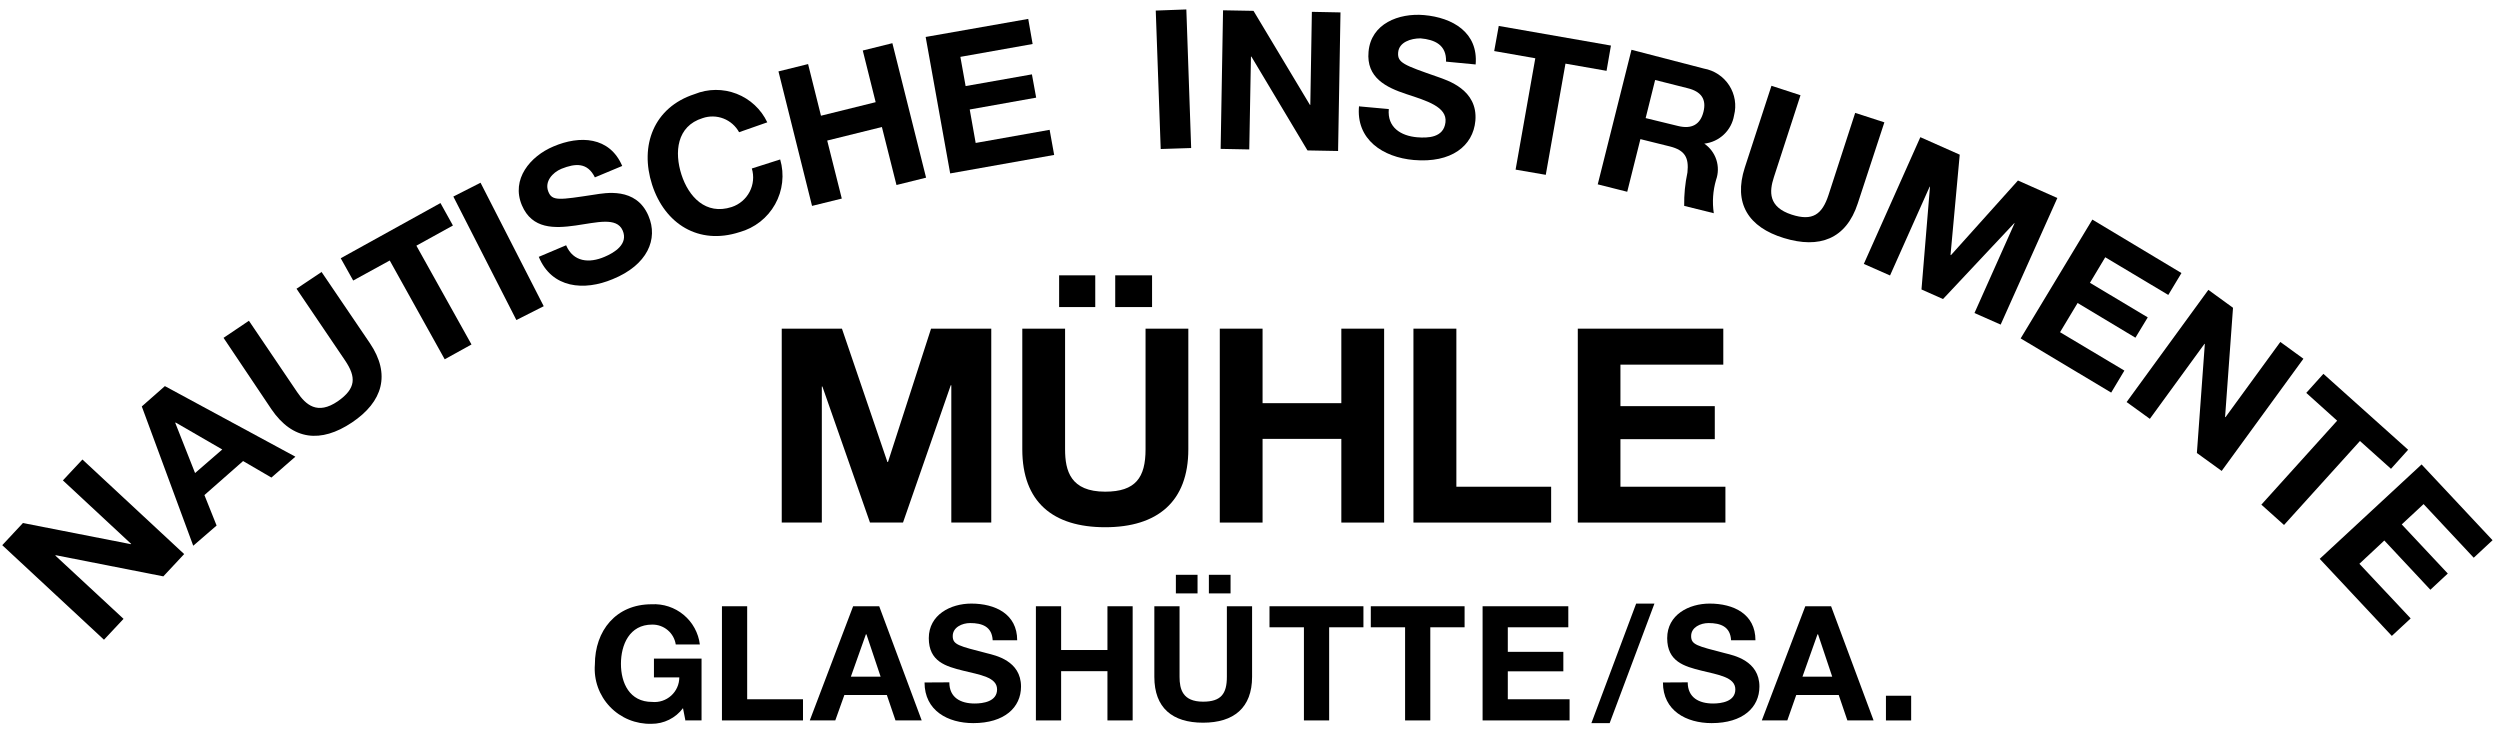
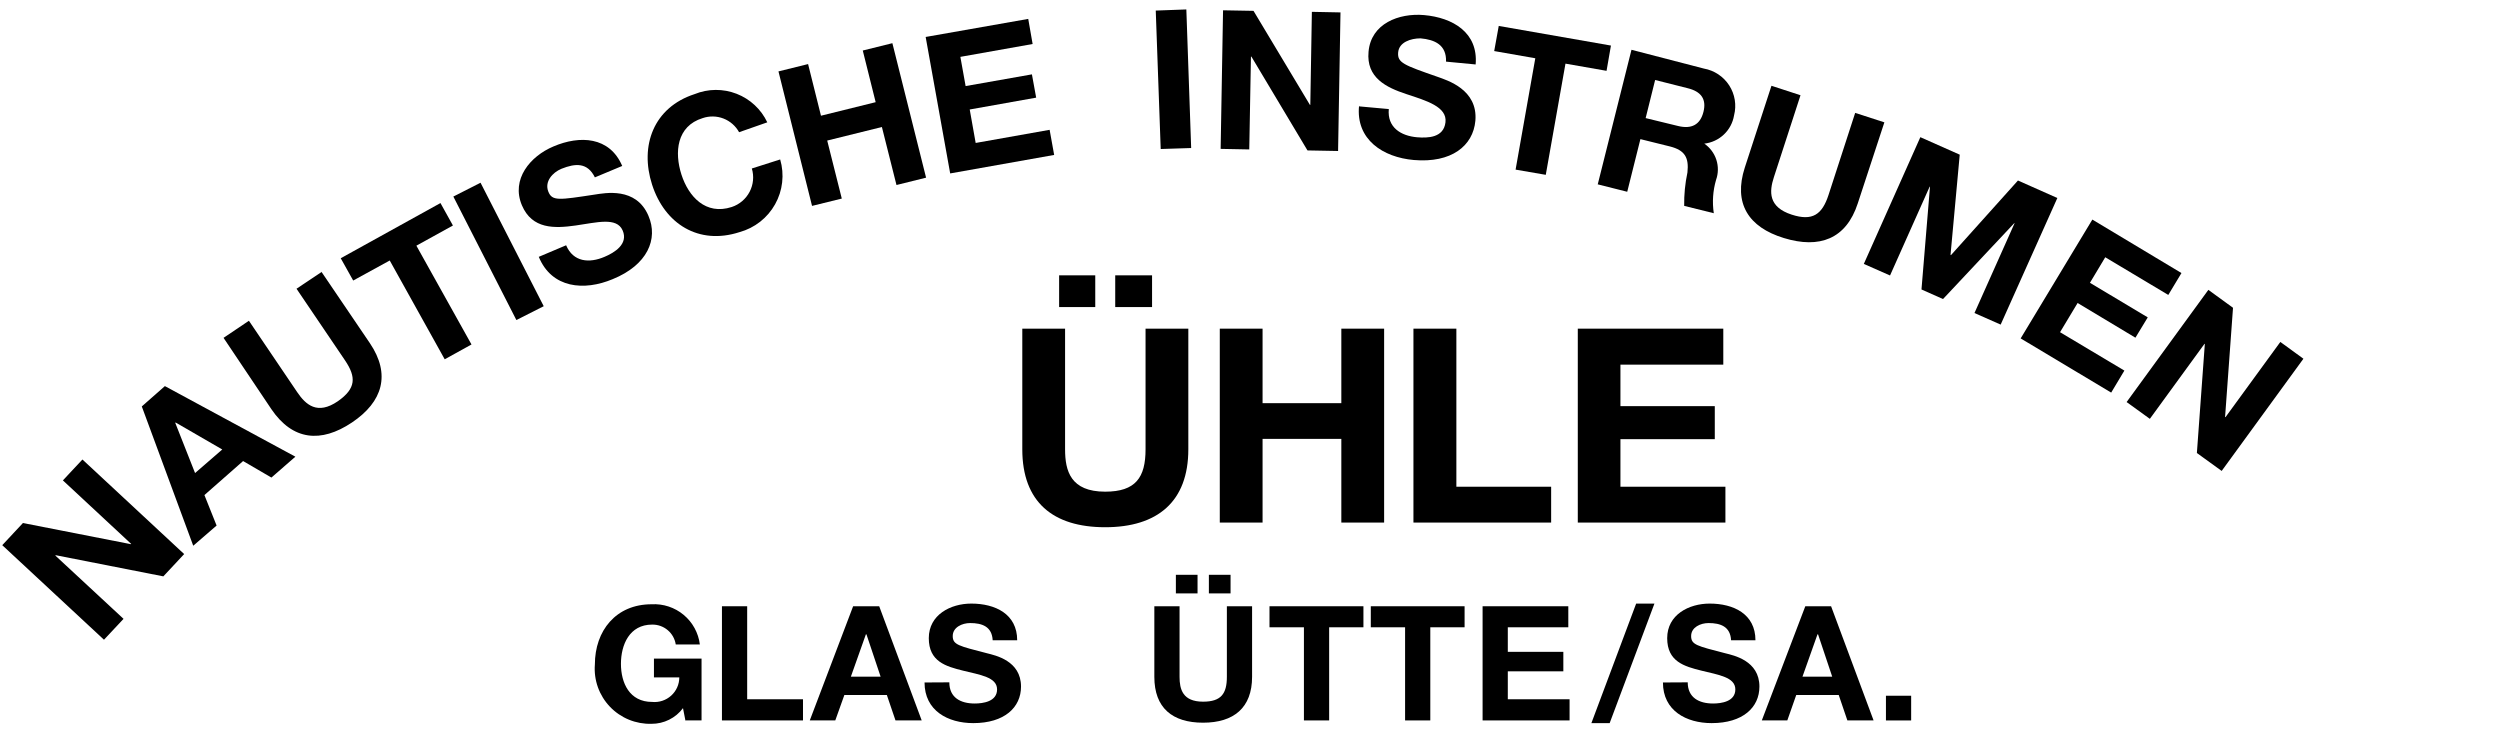
<svg xmlns="http://www.w3.org/2000/svg" width="223" height="65" viewBox="0 0 223 65" fill="none">
  <g clip-path="url(#clip0_614_59)">
    <path d="M61.15 64.262H62.578V58.748H58.332V60.422H60.594C60.594 60.729 60.529 61.033 60.404 61.314C60.279 61.594 60.096 61.846 59.868 62.052C59.639 62.258 59.37 62.415 59.077 62.511C58.785 62.608 58.475 62.642 58.168 62.612C56.146 62.612 55.388 60.913 55.388 59.214C55.388 57.514 56.146 55.714 58.168 55.714C58.676 55.705 59.17 55.88 59.558 56.207C59.946 56.533 60.202 56.989 60.278 57.489H62.427C62.3 56.458 61.784 55.513 60.984 54.847C60.184 54.18 59.159 53.842 58.117 53.901C54.946 53.901 53.063 56.255 53.063 59.276C53.009 59.963 53.101 60.653 53.333 61.302C53.565 61.95 53.931 62.543 54.407 63.042C54.884 63.541 55.461 63.934 56.1 64.196C56.739 64.458 57.426 64.583 58.117 64.564C58.662 64.566 59.2 64.441 59.687 64.198C60.175 63.956 60.598 63.602 60.923 63.166L61.15 64.325V64.262Z" fill="black" />
    <path d="M64.398 64.262H71.627V62.374H66.648V54.078H64.398V64.262Z" fill="black" />
    <path fill-rule="evenodd" clip-rule="evenodd" d="M72.232 64.262H74.507L75.316 61.996H79.107L79.878 64.262H82.216L78.425 54.078H76.099L72.232 64.262ZM77.287 56.583L78.551 60.36H75.897L77.237 56.583H77.287Z" fill="black" />
    <path d="M82.469 60.877C82.469 63.395 84.554 64.502 86.816 64.502C89.596 64.502 91.075 63.105 91.075 61.242C91.075 58.926 88.775 58.46 88.042 58.271C85.514 57.616 84.984 57.516 84.984 56.735C84.984 55.955 85.818 55.577 86.538 55.577C87.612 55.577 88.484 55.892 88.547 57.113H90.733C90.733 54.759 88.762 53.84 86.639 53.84C84.794 53.84 82.848 54.834 82.848 56.924C82.848 59.014 84.377 59.442 85.893 59.819C87.41 60.197 88.939 60.398 88.939 61.494C88.939 62.589 87.675 62.753 86.942 62.753C85.679 62.753 84.68 62.224 84.68 60.864L82.469 60.877Z" fill="black" />
-     <path d="M92.402 64.262H94.652V59.869H98.784V64.262H101.033V54.078H98.784V57.981H94.652V54.078H92.402V64.262Z" fill="black" />
    <path fill-rule="evenodd" clip-rule="evenodd" d="M107.832 52.933H109.766V51.272H107.832V52.933ZM104.888 52.933H106.821V51.272H104.888V52.933ZM111.686 54.079H109.437V60.373C109.437 61.884 108.919 62.589 107.314 62.589C105.494 62.589 105.216 61.481 105.216 60.373V54.079H102.967V60.373C102.967 63.143 104.572 64.464 107.314 64.464C110.056 64.464 111.686 63.13 111.686 60.373V54.079Z" fill="black" />
    <path d="M116.31 64.262H118.56V55.954H121.618V54.078H113.239V55.954H116.31V64.262Z" fill="black" />
    <path d="M125.334 64.262H127.583V55.954H130.641V54.078H122.275V55.954H125.334V64.262Z" fill="black" />
    <path d="M132.247 64.262H140.006V62.374H134.496V59.882H139.45V58.144H134.496V55.954H139.893V54.078H132.247V64.262Z" fill="black" />
    <path d="M141.952 64.502H143.582L147.576 53.84H145.945L141.952 64.502Z" fill="black" />
    <path d="M148.334 60.877C148.334 63.395 150.419 64.502 152.681 64.502C155.461 64.502 156.94 63.105 156.94 61.242C156.94 58.926 154.64 58.46 153.894 58.271C151.367 57.616 150.849 57.516 150.849 56.735C150.849 55.955 151.683 55.577 152.403 55.577C153.477 55.577 154.349 55.892 154.412 57.113H156.586C156.586 54.759 154.627 53.84 152.504 53.84C150.647 53.84 148.713 54.834 148.713 56.924C148.713 59.014 150.242 59.442 151.759 59.819C153.275 60.197 154.792 60.398 154.792 61.494C154.792 62.589 153.528 62.753 152.808 62.753C151.544 62.753 150.545 62.224 150.545 60.864L148.334 60.877Z" fill="black" />
    <path fill-rule="evenodd" clip-rule="evenodd" d="M157.179 64.262H159.428L160.224 61.996H164.015L164.786 64.262H167.124L163.333 54.078H161.033L157.153 64.262H157.179ZM162.17 56.583L163.434 60.36H160.78L162.12 56.583H162.17Z" fill="black" />
    <path d="M168.226 64.264H170.475V62.06H168.226V64.264Z" fill="black" />
-     <path d="M69.731 46.613H73.307V34.478H73.357L77.603 46.613H80.548L84.807 34.364H84.857V46.613H88.421V29.316H83.05L79.208 41.213H79.158L75.101 29.316H69.731V46.613Z" fill="black" />
    <path fill-rule="evenodd" clip-rule="evenodd" d="M99.478 27.391H102.764V24.559H99.478V27.391ZM94.424 27.391H97.697V24.559H94.474V27.391H94.424ZM105.974 29.317H102.183V40.08C102.183 42.598 101.298 43.857 98.581 43.857C95.498 43.857 95.005 42.007 95.005 40.08V29.317H91.189V40.08C91.189 44.776 93.918 47.029 98.581 47.029C103.244 47.029 105.999 44.751 105.999 40.08V29.317H105.974Z" fill="black" />
    <path d="M108.805 46.613H112.621V39.148H119.647V46.613H123.464V29.316H119.647V35.963H112.621V29.316H108.805V46.613Z" fill="black" />
    <path d="M126.079 46.613H138.362V43.416H129.908V29.316H126.079V46.613Z" fill="black" />
    <path d="M140.739 46.613H153.907V43.416H144.543V39.173H152.959V36.228H144.543V32.526H153.718V29.316H140.739V46.613Z" fill="black" />
    <path d="M9.275 57.064L11.019 55.201L4.94 49.561L4.965 49.523L14.57 51.412L16.427 49.423L7.354 40.988L5.61 42.851L11.701 48.516L11.676 48.541L2.046 46.653L0.201 48.63L9.275 57.064Z" fill="black" />
    <path fill-rule="evenodd" clip-rule="evenodd" d="M17.236 48.679L19.321 46.879L18.234 44.16L21.684 41.126L24.211 42.599L26.347 40.736L14.708 34.441L12.648 36.254L17.236 48.679ZM15.669 37.689L19.826 40.094L17.4 42.196L15.631 37.715L15.669 37.689Z" fill="black" />
    <path d="M28.711 24.244L26.449 25.755L30.77 32.137C31.794 33.648 31.756 34.655 30.139 35.788C28.306 37.047 27.27 36.103 26.512 34.982L22.203 28.612L19.94 30.136L24.212 36.505C26.107 39.288 28.622 39.539 31.39 37.689C34.157 35.838 34.865 33.383 32.995 30.614L28.673 24.244H28.711Z" fill="black" />
    <path d="M39.668 32.049L42.057 30.727L37.141 21.915L40.401 20.115L39.289 18.113L30.393 23.035L31.505 25.024L34.765 23.237L39.668 32.049Z" fill="black" />
    <path d="M46.061 28.548L48.5 27.314L42.864 16.299L40.438 17.532L46.061 28.548Z" fill="black" />
    <path d="M48.059 22.91C49.221 25.73 52.115 25.969 54.655 24.899C57.752 23.64 58.737 21.324 57.84 19.247C56.74 16.653 53.96 17.22 53.038 17.358C49.866 17.837 49.247 17.962 48.906 17.081C48.564 16.2 49.272 15.394 50.081 15.055C51.344 14.551 52.406 14.488 53.063 15.822L55.502 14.803C54.377 12.172 51.711 12.059 49.361 13.066C47.301 13.934 45.569 15.986 46.555 18.315C47.465 20.455 49.462 20.38 51.344 20.115C53.227 19.851 55.009 19.335 55.54 20.556C56.071 21.777 54.794 22.545 53.922 22.91C52.57 23.489 51.142 23.388 50.498 21.878L48.059 22.91Z" fill="black" />
    <path d="M68.442 10.912C67.89 9.745 66.911 8.834 65.704 8.365C64.498 7.897 63.158 7.907 61.959 8.395C58.307 9.578 57.043 12.989 58.168 16.477C59.292 19.963 62.313 21.89 65.965 20.706C66.633 20.522 67.258 20.207 67.803 19.781C68.348 19.354 68.802 18.824 69.139 18.22C69.477 17.617 69.691 16.953 69.768 16.267C69.846 15.581 69.786 14.886 69.592 14.223L67.064 15.029C67.272 15.722 67.201 16.468 66.866 17.109C66.531 17.751 65.959 18.237 65.27 18.465C62.945 19.221 61.416 17.534 60.784 15.57C60.152 13.606 60.341 11.252 62.679 10.535C63.283 10.329 63.94 10.343 64.534 10.573C65.128 10.804 65.621 11.236 65.927 11.793L68.442 10.912Z" fill="black" />
    <path d="M72.434 18.366L75.088 17.712L73.787 12.538L78.665 11.329L79.966 16.503L82.607 15.848L79.6 3.852L76.959 4.506L78.109 9.114L73.231 10.322L72.081 5.715L69.439 6.369L72.434 18.366Z" fill="black" />
    <path d="M84.756 15.47L94.031 13.821L93.627 11.58L87.03 12.751L86.499 9.767L92.426 8.71L92.047 6.633L86.133 7.678L85.665 5.072L92.11 3.926L91.719 1.686L82.569 3.297L84.756 15.47Z" fill="black" />
    <path d="M103.535 13.292L106.252 13.204L105.822 0.842L103.093 0.943L103.535 13.292Z" fill="black" />
    <path d="M108.881 13.28L111.434 13.33L111.585 5.047H111.623L116.627 13.418L119.357 13.469L119.572 1.107L117.019 1.056L116.88 9.352H116.842L111.813 0.968L109.096 0.918L108.881 13.28Z" fill="black" />
    <path d="M121.228 9.426C120.924 12.459 123.376 14.033 126.106 14.272C129.467 14.562 131.401 13.013 131.603 10.773C131.843 7.978 129.075 7.16 128.241 6.857C125.208 5.8 124.64 5.599 124.715 4.68C124.791 3.761 125.84 3.421 126.712 3.421C127.976 3.534 129.037 4 128.987 5.498L131.628 5.75C131.868 2.905 129.593 1.57 127.015 1.344C124.779 1.155 122.289 2.099 122.074 4.617C121.859 6.933 123.654 7.802 125.448 8.393C127.243 8.985 129.101 9.526 128.936 10.911C128.772 12.296 127.357 12.321 126.409 12.245C124.956 12.12 123.73 11.364 123.881 9.728L121.24 9.489L121.228 9.426Z" fill="black" />
    <path d="M135.191 15.13L137.883 15.595L139.64 5.676L143.304 6.318L143.696 4.064L133.688 2.314L133.283 4.555L136.948 5.197L135.191 15.13Z" fill="black" />
    <path fill-rule="evenodd" clip-rule="evenodd" d="M142.495 16.438L145.149 17.106L146.324 12.41L148.965 13.065C150.305 13.405 150.659 14.072 150.52 15.381C150.311 16.361 150.214 17.362 150.229 18.364L152.87 19.019C152.722 18.026 152.791 17.012 153.072 16.048C153.279 15.469 153.288 14.838 153.099 14.253C152.909 13.668 152.531 13.162 152.024 12.813C152.68 12.737 153.294 12.45 153.773 11.996C154.252 11.542 154.569 10.945 154.677 10.295C154.794 9.844 154.816 9.373 154.742 8.913C154.668 8.453 154.5 8.013 154.247 7.62C153.994 7.228 153.663 6.892 153.274 6.633C152.885 6.374 152.446 6.198 151.986 6.116L145.528 4.441L142.52 16.438H142.495ZM147.638 7.135L150.532 7.866C151.72 8.155 152.238 8.822 151.948 9.98C151.657 11.139 150.874 11.529 149.686 11.239L146.792 10.534L147.638 7.135Z" fill="black" />
    <path d="M168.086 10.913L165.482 10.069L163.107 17.383C162.538 19.133 161.679 19.75 159.821 19.146C157.723 18.466 157.812 17.094 158.229 15.81L160.605 8.496L158.014 7.652L155.638 14.941C154.602 18.139 155.954 20.266 159.126 21.235C162.298 22.205 164.674 21.324 165.71 18.151L168.086 10.913Z" fill="black" />
    <path d="M166.253 23.541L168.591 24.573L172.129 16.642L172.154 16.668L171.396 25.82L173.317 26.675L179.674 19.903L179.699 19.915L176.123 27.922L178.46 28.954L183.515 17.662L180.002 16.101L174.025 22.76L173.987 22.735L174.808 13.797L171.295 12.236L166.253 23.541Z" fill="black" />
    <path d="M180.243 30.186L188.318 35.02L189.494 33.056L183.756 29.632L185.323 27.026L190.479 30.123L191.579 28.31L186.423 25.226L187.788 22.947L193.411 26.308L194.586 24.357L186.638 19.586L180.243 30.186Z" fill="black" />
    <path d="M189.694 35.863L191.767 37.361L196.645 30.664L196.67 30.689L195.962 40.408L198.174 42.007L205.465 31.999L203.406 30.501L198.515 37.21L198.477 37.198L199.185 27.454L196.986 25.855L189.694 35.863Z" fill="black" />
-     <path d="M201.713 45.015L203.735 46.828L210.508 39.338L213.276 41.818L214.805 40.118L207.248 33.346L205.719 35.045L208.474 37.525L201.713 45.015Z" fill="black" />
-     <path d="M206.919 49.849L213.351 56.723L215.032 55.162L210.457 50.29L212.681 48.213L216.789 52.606L218.343 51.159L214.236 46.778L216.182 44.965L220.656 49.749L222.336 48.188L216.005 41.428L206.919 49.849Z" fill="black" />
  </g>
  <defs>
    <clipPath id="clip0_614_59">
      <rect width="223" height="65" fill="white" />
    </clipPath>
  </defs>
</svg>